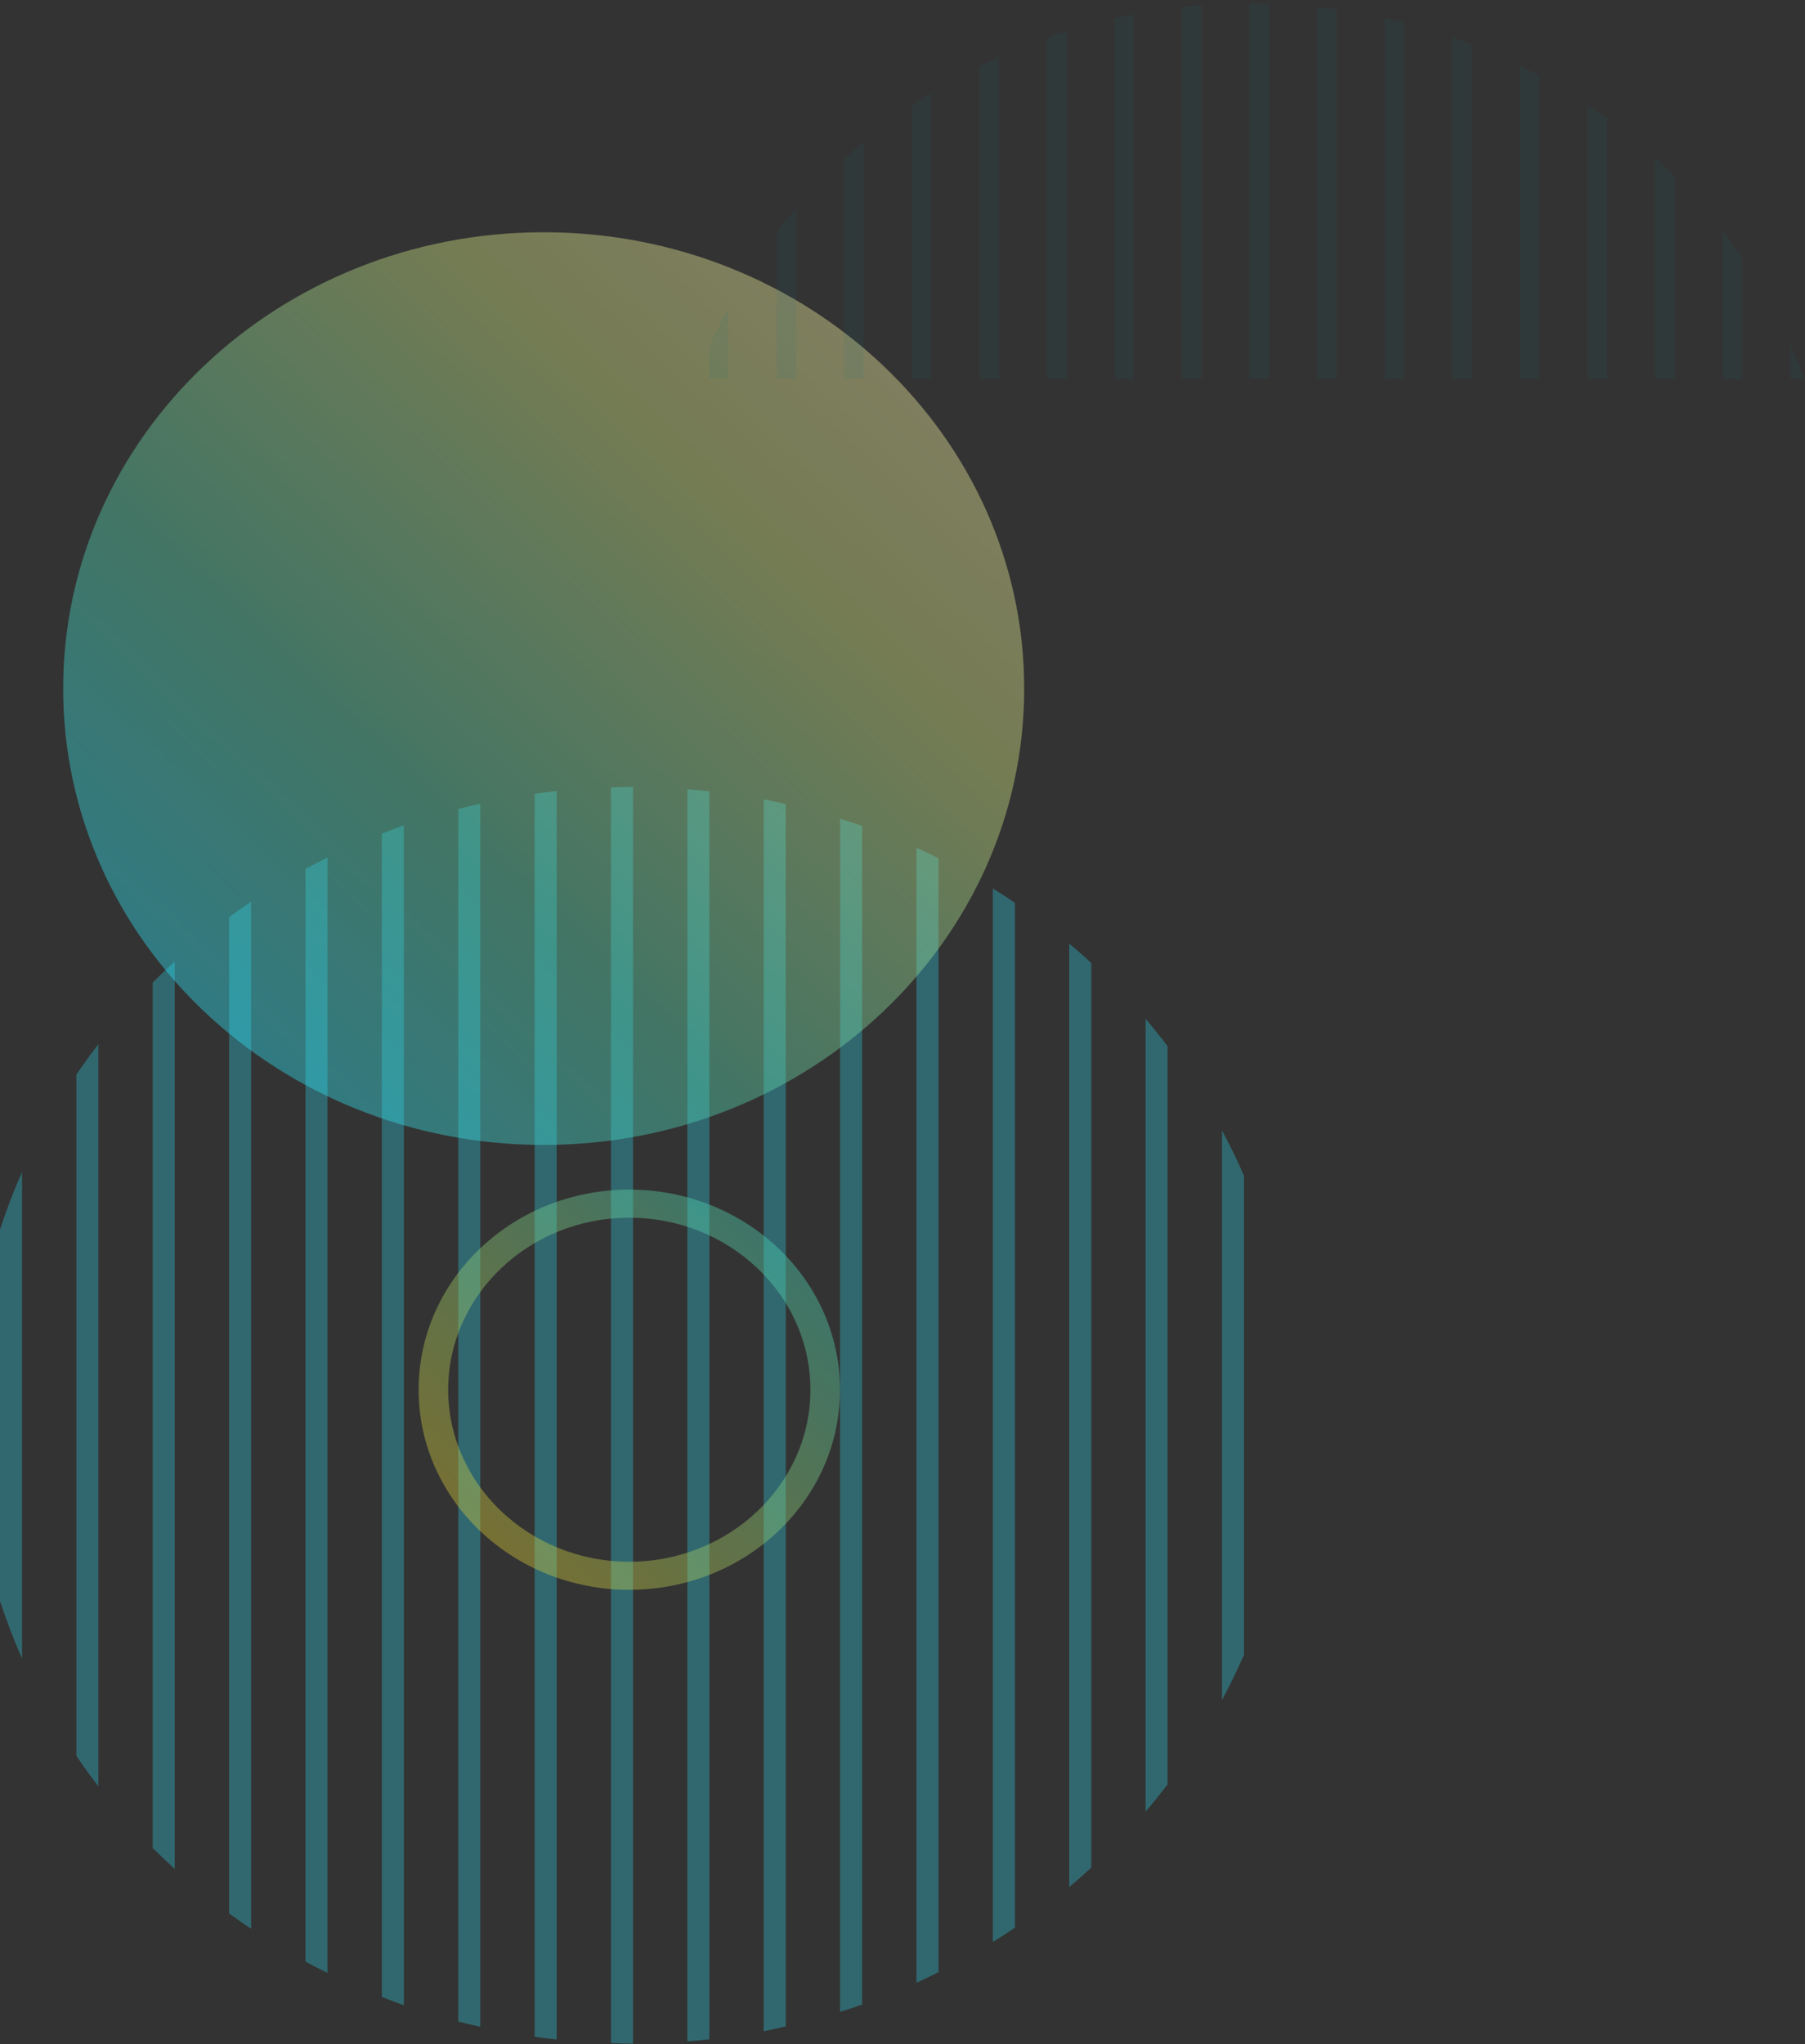
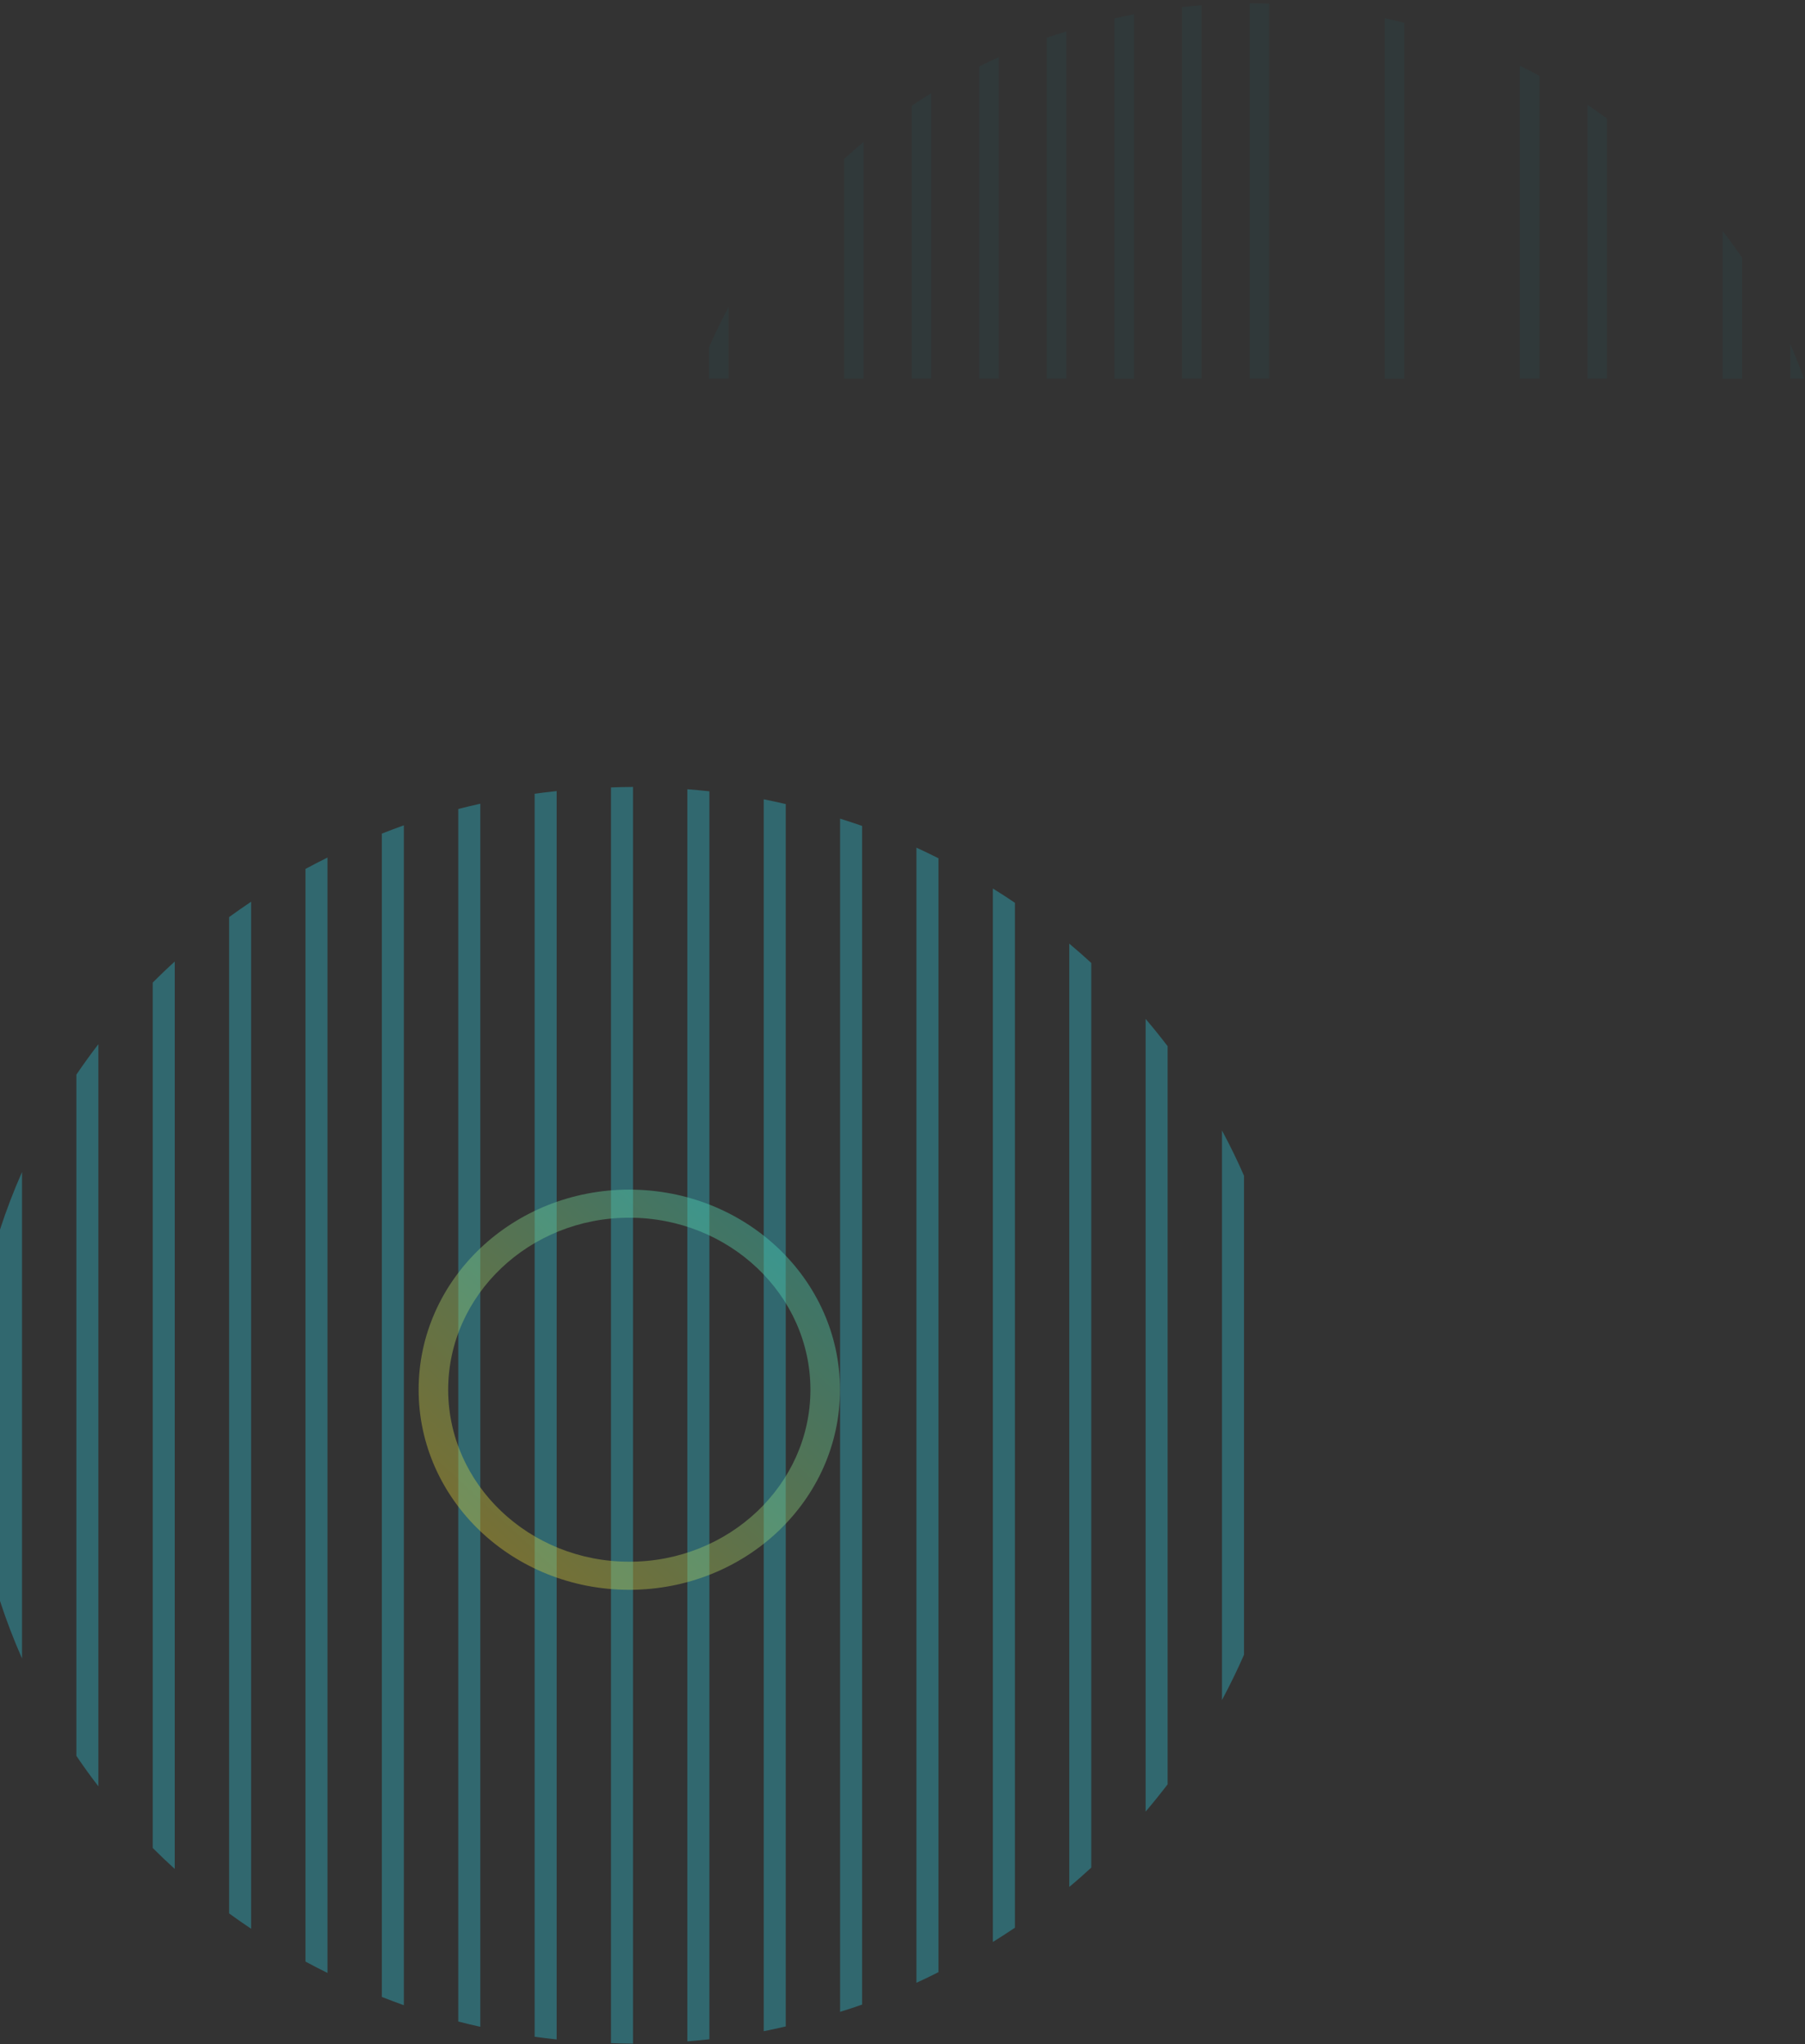
<svg xmlns="http://www.w3.org/2000/svg" width="318" height="360" viewBox="0 0 318 360" fill="none">
  <rect x="0" y="0" width="318" height="360" fill="#333333" stroke="none" />
  <path style="mix-blend-mode:multiply" d="M57.696 151.028C56.381 151.671 55.091 152.339 53.815 153.031L53.815 345.459C55.091 346.151 56.394 346.819 57.696 347.462L57.696 151.016L57.696 151.028ZM71.15 145.353C69.834 145.811 68.558 146.305 67.269 146.812L67.269 351.69C68.558 352.185 69.847 352.692 71.15 353.149L71.15 145.353ZM44.242 158.806C42.927 159.683 41.638 160.586 40.361 161.513L40.361 336.977C41.638 337.904 42.927 338.807 44.242 339.685L44.242 158.806ZM84.617 141.545C83.314 141.842 82.012 142.138 80.735 142.472L80.735 356.018C82.025 356.352 83.314 356.661 84.617 356.945L84.617 141.545ZM3.881 292.082L3.881 206.409C2.422 209.71 1.12 213.098 -4.66921e-06 216.547L-1.06798e-05 281.943C1.12 285.405 2.422 288.78 3.881 292.082ZM17.335 183.893C15.98 185.649 14.691 187.442 13.454 189.259L13.454 309.231C14.691 311.061 15.98 312.854 17.335 314.597L17.335 183.881L17.335 183.893ZM30.789 169.34C29.46 170.539 28.171 171.776 26.907 173.037L26.907 325.453C28.171 326.714 29.46 327.951 30.788 329.15L30.789 169.328L30.789 169.34ZM98.07 139.319C96.768 139.455 95.478 139.604 94.189 139.789L94.189 358.701C95.478 358.887 96.768 359.035 98.07 359.171L98.07 139.319ZM178.806 158.991C177.529 158.126 176.24 157.297 174.924 156.481L174.924 342.009C176.24 341.193 177.529 340.352 178.806 339.499L178.806 158.991ZM205.713 184.252C204.463 182.619 203.173 181.012 201.832 179.442L201.832 319.048C203.173 317.478 204.463 315.871 205.713 314.239L205.713 184.252ZM165.339 151.152C164.049 150.509 162.76 149.878 161.458 149.285L161.458 349.193C162.773 348.599 164.062 347.969 165.339 347.326L165.339 151.14L165.339 151.152ZM192.259 169.587C190.996 168.425 189.694 167.288 188.378 166.187L188.378 332.315C189.707 331.215 190.996 330.078 192.259 328.915L192.259 169.587ZM219.167 207.064C217.982 204.344 216.679 201.685 215.286 199.089L215.286 299.401C216.679 296.792 217.982 294.134 219.167 291.426L219.167 207.064ZM151.885 145.452C150.609 145.007 149.306 144.587 148.004 144.178L148.004 354.312C149.306 353.904 150.609 353.496 151.885 353.038L151.885 145.452ZM124.978 139.356C123.688 139.22 122.399 139.097 121.097 138.998L121.096 359.505C122.399 359.406 123.688 359.282 124.978 359.146L124.978 139.356ZM138.431 141.607C137.142 141.31 135.853 141.026 134.55 140.766L134.55 357.724C135.853 357.477 137.142 357.18 138.431 356.884L138.431 141.607ZM111.524 359.913L111.524 138.59C111.524 138.59 111.433 138.59 111.394 138.59C110.13 138.59 108.893 138.639 107.643 138.676L107.643 359.826C108.893 359.863 110.13 359.913 111.394 359.913C111.446 359.913 111.485 359.913 111.524 359.913Z" fill="#2DE5FA" fill-opacity="0.3" />
-   <path d="M95.785 40.902C49.031 40.902 11.129 76.884 11.129 121.271C11.129 165.657 49.031 201.639 95.785 201.639C142.539 201.639 180.44 165.657 180.44 121.271C180.44 76.884 142.539 40.902 95.785 40.902Z" fill="url(#paint0_linear_48_1003)" fill-opacity="0.4" />
  <path d="M110.869 275.04C93.274 275.04 78.96 261.452 78.96 244.747C78.96 228.043 93.274 214.455 110.869 214.455C128.465 214.455 142.778 228.043 142.778 244.747C142.778 261.452 128.465 275.04 110.869 275.04ZM110.869 279.986C131.369 279.986 147.988 264.209 147.988 244.747C147.988 225.286 131.369 209.509 110.869 209.509C90.369 209.509 73.751 225.286 73.751 244.747C73.751 264.209 90.369 279.986 110.869 279.986Z" fill="url(#paint1_linear_48_1003)" fill-opacity="0.4" />
  <path d="M271.21 66.671L271.21 13.355C270.077 12.737 268.93 12.156 267.771 11.575L267.771 66.671L271.21 66.671Z" fill="#16707A" fill-opacity="0.1" />
-   <path d="M259.309 66.67L259.309 7.84C258.176 7.395 257.029 6.962 255.87 6.554L255.87 66.67H259.309Z" fill="#16707A" fill-opacity="0.1" />
  <path d="M247.402 66.671L247.402 4.021C246.269 3.724 245.122 3.452 243.963 3.205L243.963 66.684H247.402L247.402 66.671Z" fill="#16707A" fill-opacity="0.1" />
  <path d="M306.935 66.671L306.935 45.417C305.84 43.797 304.694 42.214 303.496 40.669L303.496 66.683H306.935L306.935 66.671Z" fill="#16707A" fill-opacity="0.1" />
  <path d="M283.114 66.671L283.114 20.86C281.981 20.032 280.835 19.241 279.675 18.462L279.675 66.671H283.114Z" fill="#16707A" fill-opacity="0.1" />
-   <path d="M235.499 66.671L235.499 1.634C234.366 1.473 233.207 1.35 232.06 1.214L232.06 66.659H235.499L235.499 66.671Z" fill="#16707A" fill-opacity="0.1" />
  <path d="M317.81 66.67C317.068 64.618 316.273 62.577 315.4 60.587L315.4 66.67H317.81Z" fill="#16707A" fill-opacity="0.1" />
-   <path d="M295.032 66.671L295.032 31.061C293.912 29.949 292.766 28.848 291.594 27.785L291.594 66.671H295.032Z" fill="#16707A" fill-opacity="0.1" />
  <path d="M199.775 66.671L199.775 2.512C198.615 2.735 197.482 2.995 196.336 3.254L196.336 66.684H199.775L199.775 66.671Z" fill="#16707A" fill-opacity="0.1" />
  <path d="M152.157 66.671L152.157 24.991C150.984 25.968 149.838 26.969 148.718 27.995L148.718 66.659H152.157L152.157 66.671Z" fill="#16707A" fill-opacity="0.1" />
  <path d="M164.065 66.671L164.065 16.41C162.905 17.127 161.759 17.869 160.626 18.636L160.626 66.671L164.065 66.671Z" fill="#16707A" fill-opacity="0.1" />
-   <path d="M140.256 66.67L140.256 36.723C139.071 38.108 137.924 39.53 136.817 40.977L136.817 66.67H140.256Z" fill="#16707A" fill-opacity="0.1" />
  <path d="M128.351 66.671L128.351 54.109C127.114 56.409 125.954 58.77 124.912 61.169L124.912 66.671H128.351Z" fill="#16707A" fill-opacity="0.1" />
  <path d="M211.692 66.671L211.692 0.929C210.546 1.016 209.4 1.127 208.253 1.251L208.253 66.671H211.692Z" fill="#16707A" fill-opacity="0.1" />
  <path d="M175.969 66.672L175.969 10.055C174.81 10.575 173.664 11.143 172.53 11.7L172.53 66.672H175.969Z" fill="#16707A" fill-opacity="0.1" />
  <path d="M223.596 66.671L223.596 0.645C222.488 0.608 221.394 0.571 220.274 0.571C220.235 0.571 220.196 0.571 220.157 0.571L220.157 66.671H223.596Z" fill="#16707A" fill-opacity="0.1" />
  <path d="M187.868 66.669L187.868 5.527C186.722 5.886 185.563 6.257 184.429 6.652L184.429 66.669H187.868Z" fill="#16707A" fill-opacity="0.1" />
  <defs>
    <linearGradient id="paint0_linear_48_1003" x1="16.99" y1="196.075" x2="157.68" y2="47.881" gradientUnits="userSpaceOnUse">
      <stop stop-color="#2DE5FA" />
      <stop offset="0.12" stop-color="#2DE5FA" />
      <stop offset="0.38" stop-color="#56D7AF" />
      <stop offset="0.75" stop-color="#D5E882" />
      <stop offset="1" stop-color="#FAF0AA" />
    </linearGradient>
    <linearGradient id="paint1_linear_48_1003" x1="170.701" y1="186.449" x2="77.799" y2="286.892" gradientUnits="userSpaceOnUse">
      <stop stop-color="#00E0FF" />
      <stop offset="0.12" stop-color="#18DDE8" />
      <stop offset="0.38" stop-color="#56D7AF" />
      <stop offset="0.75" stop-color="#B8CE55" />
      <stop offset="1" stop-color="#FDC816" />
    </linearGradient>
  </defs>
</svg>